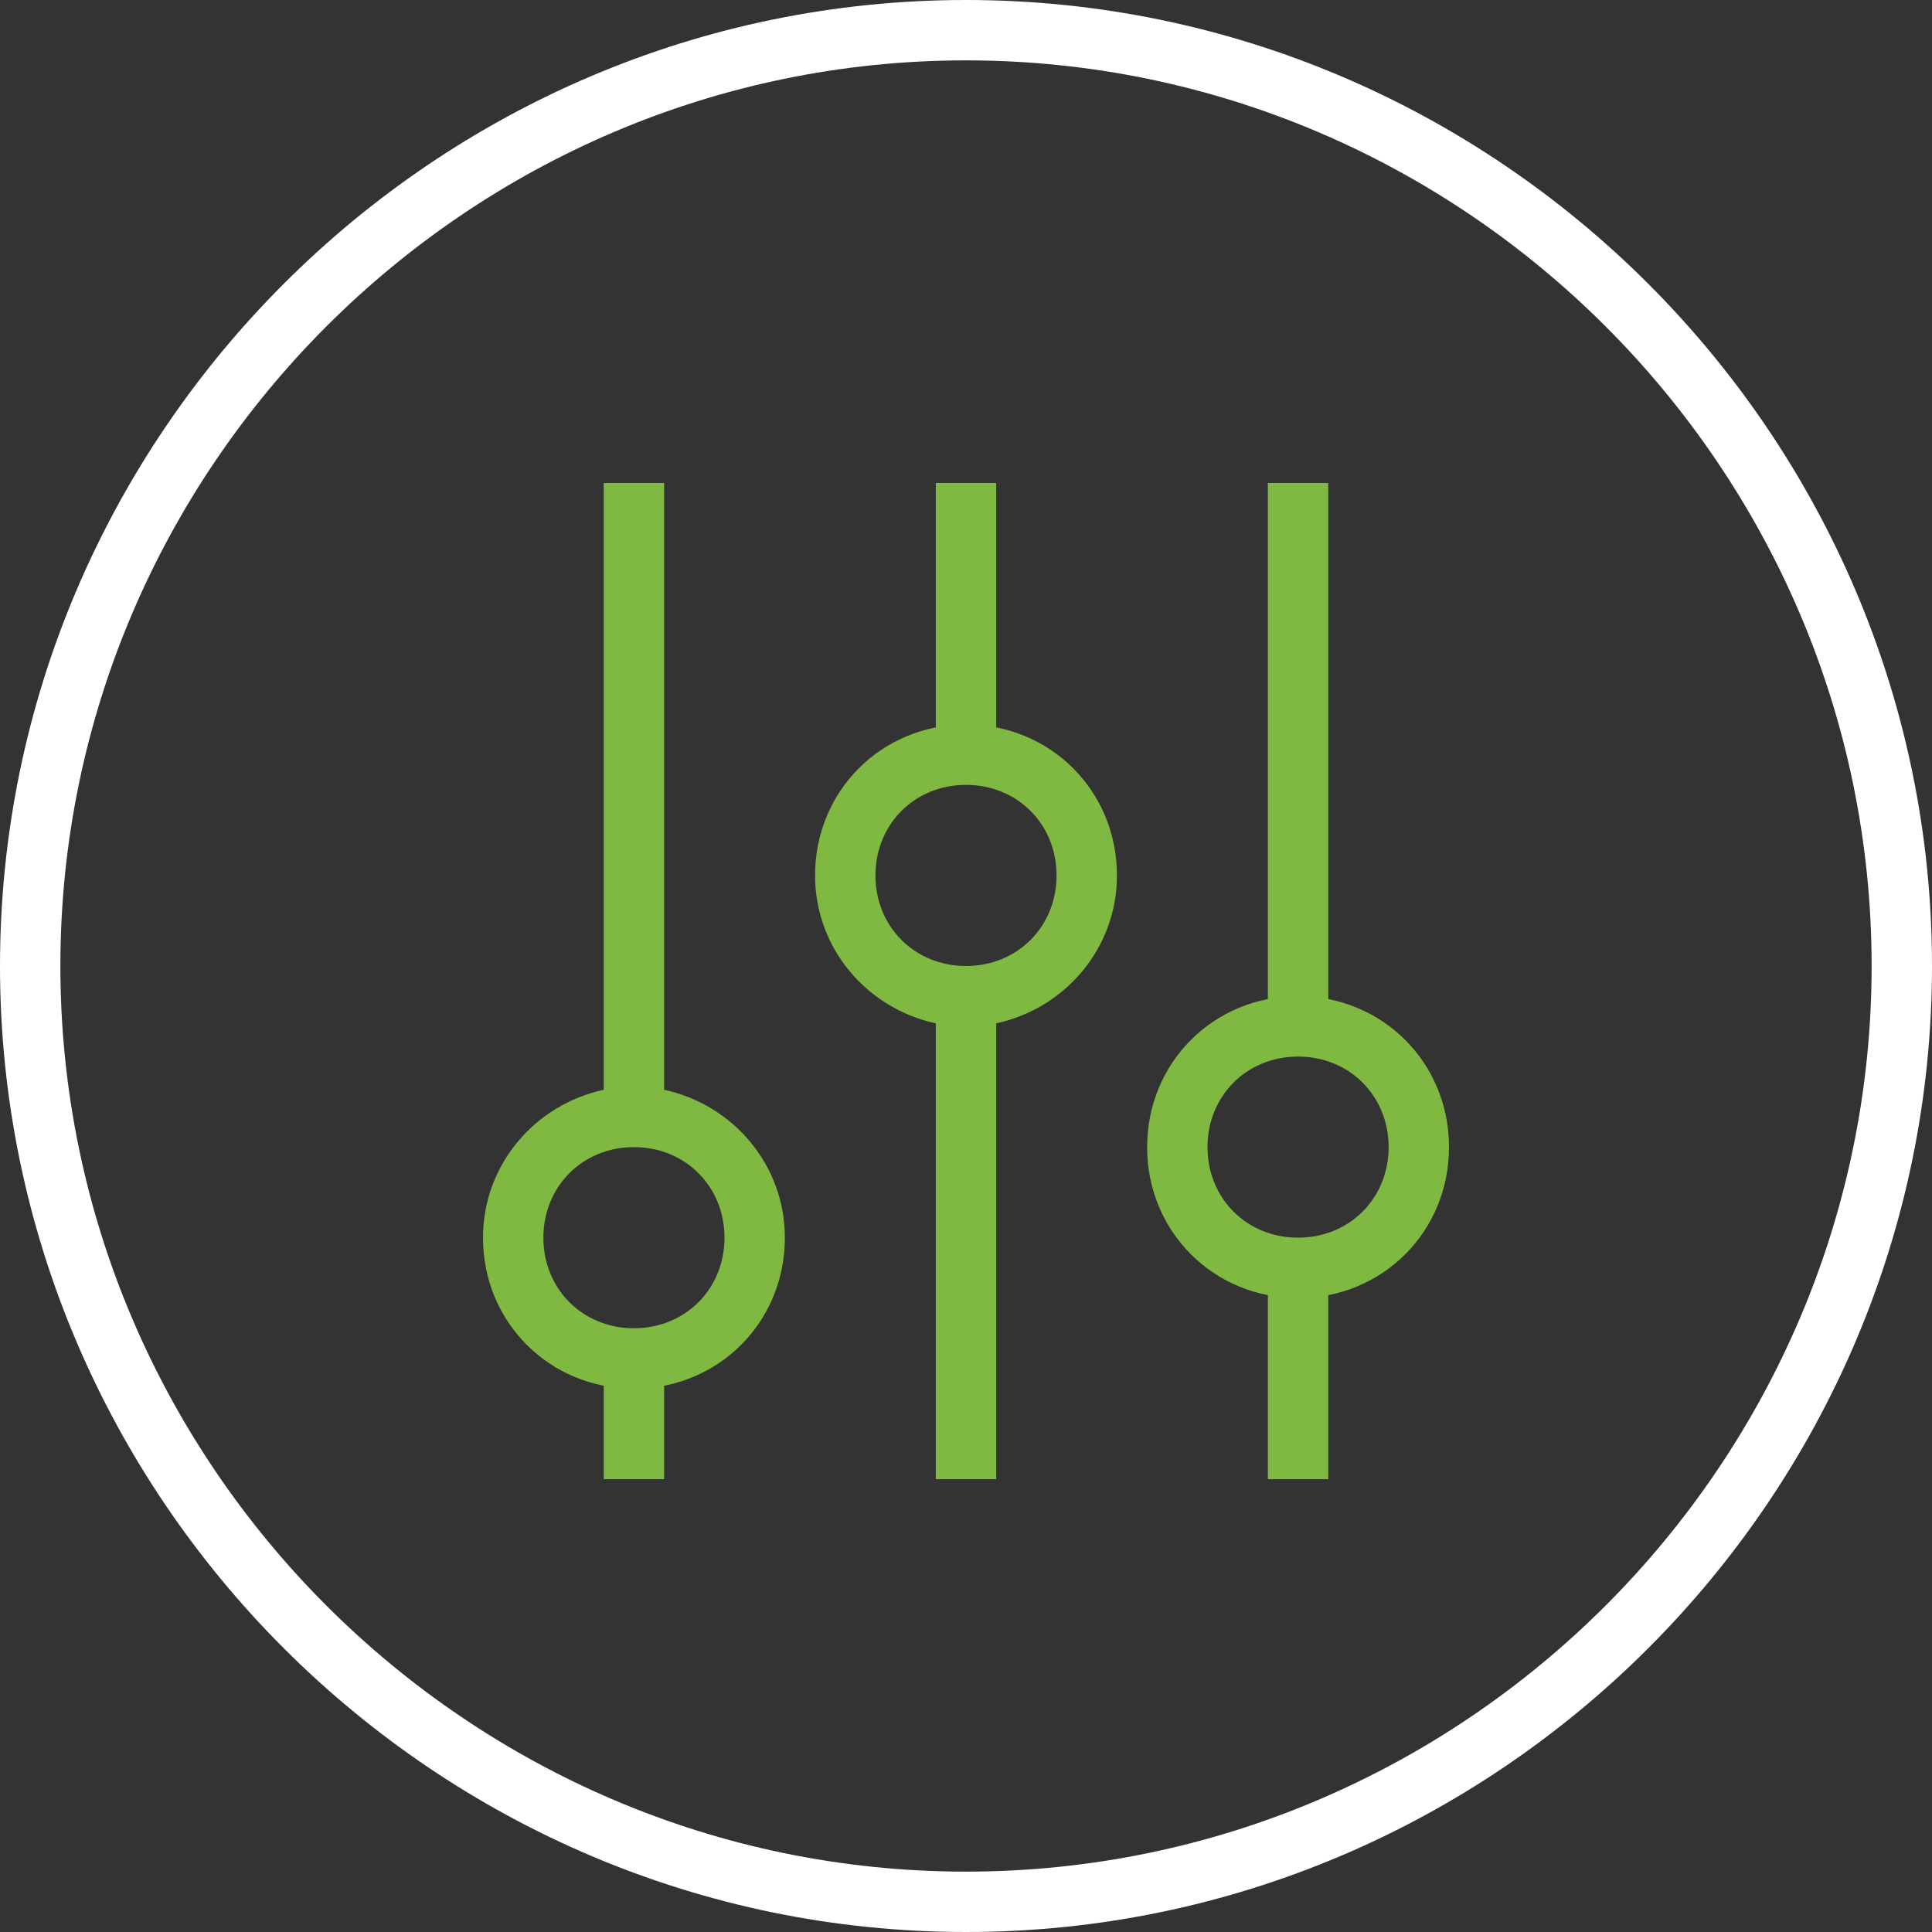
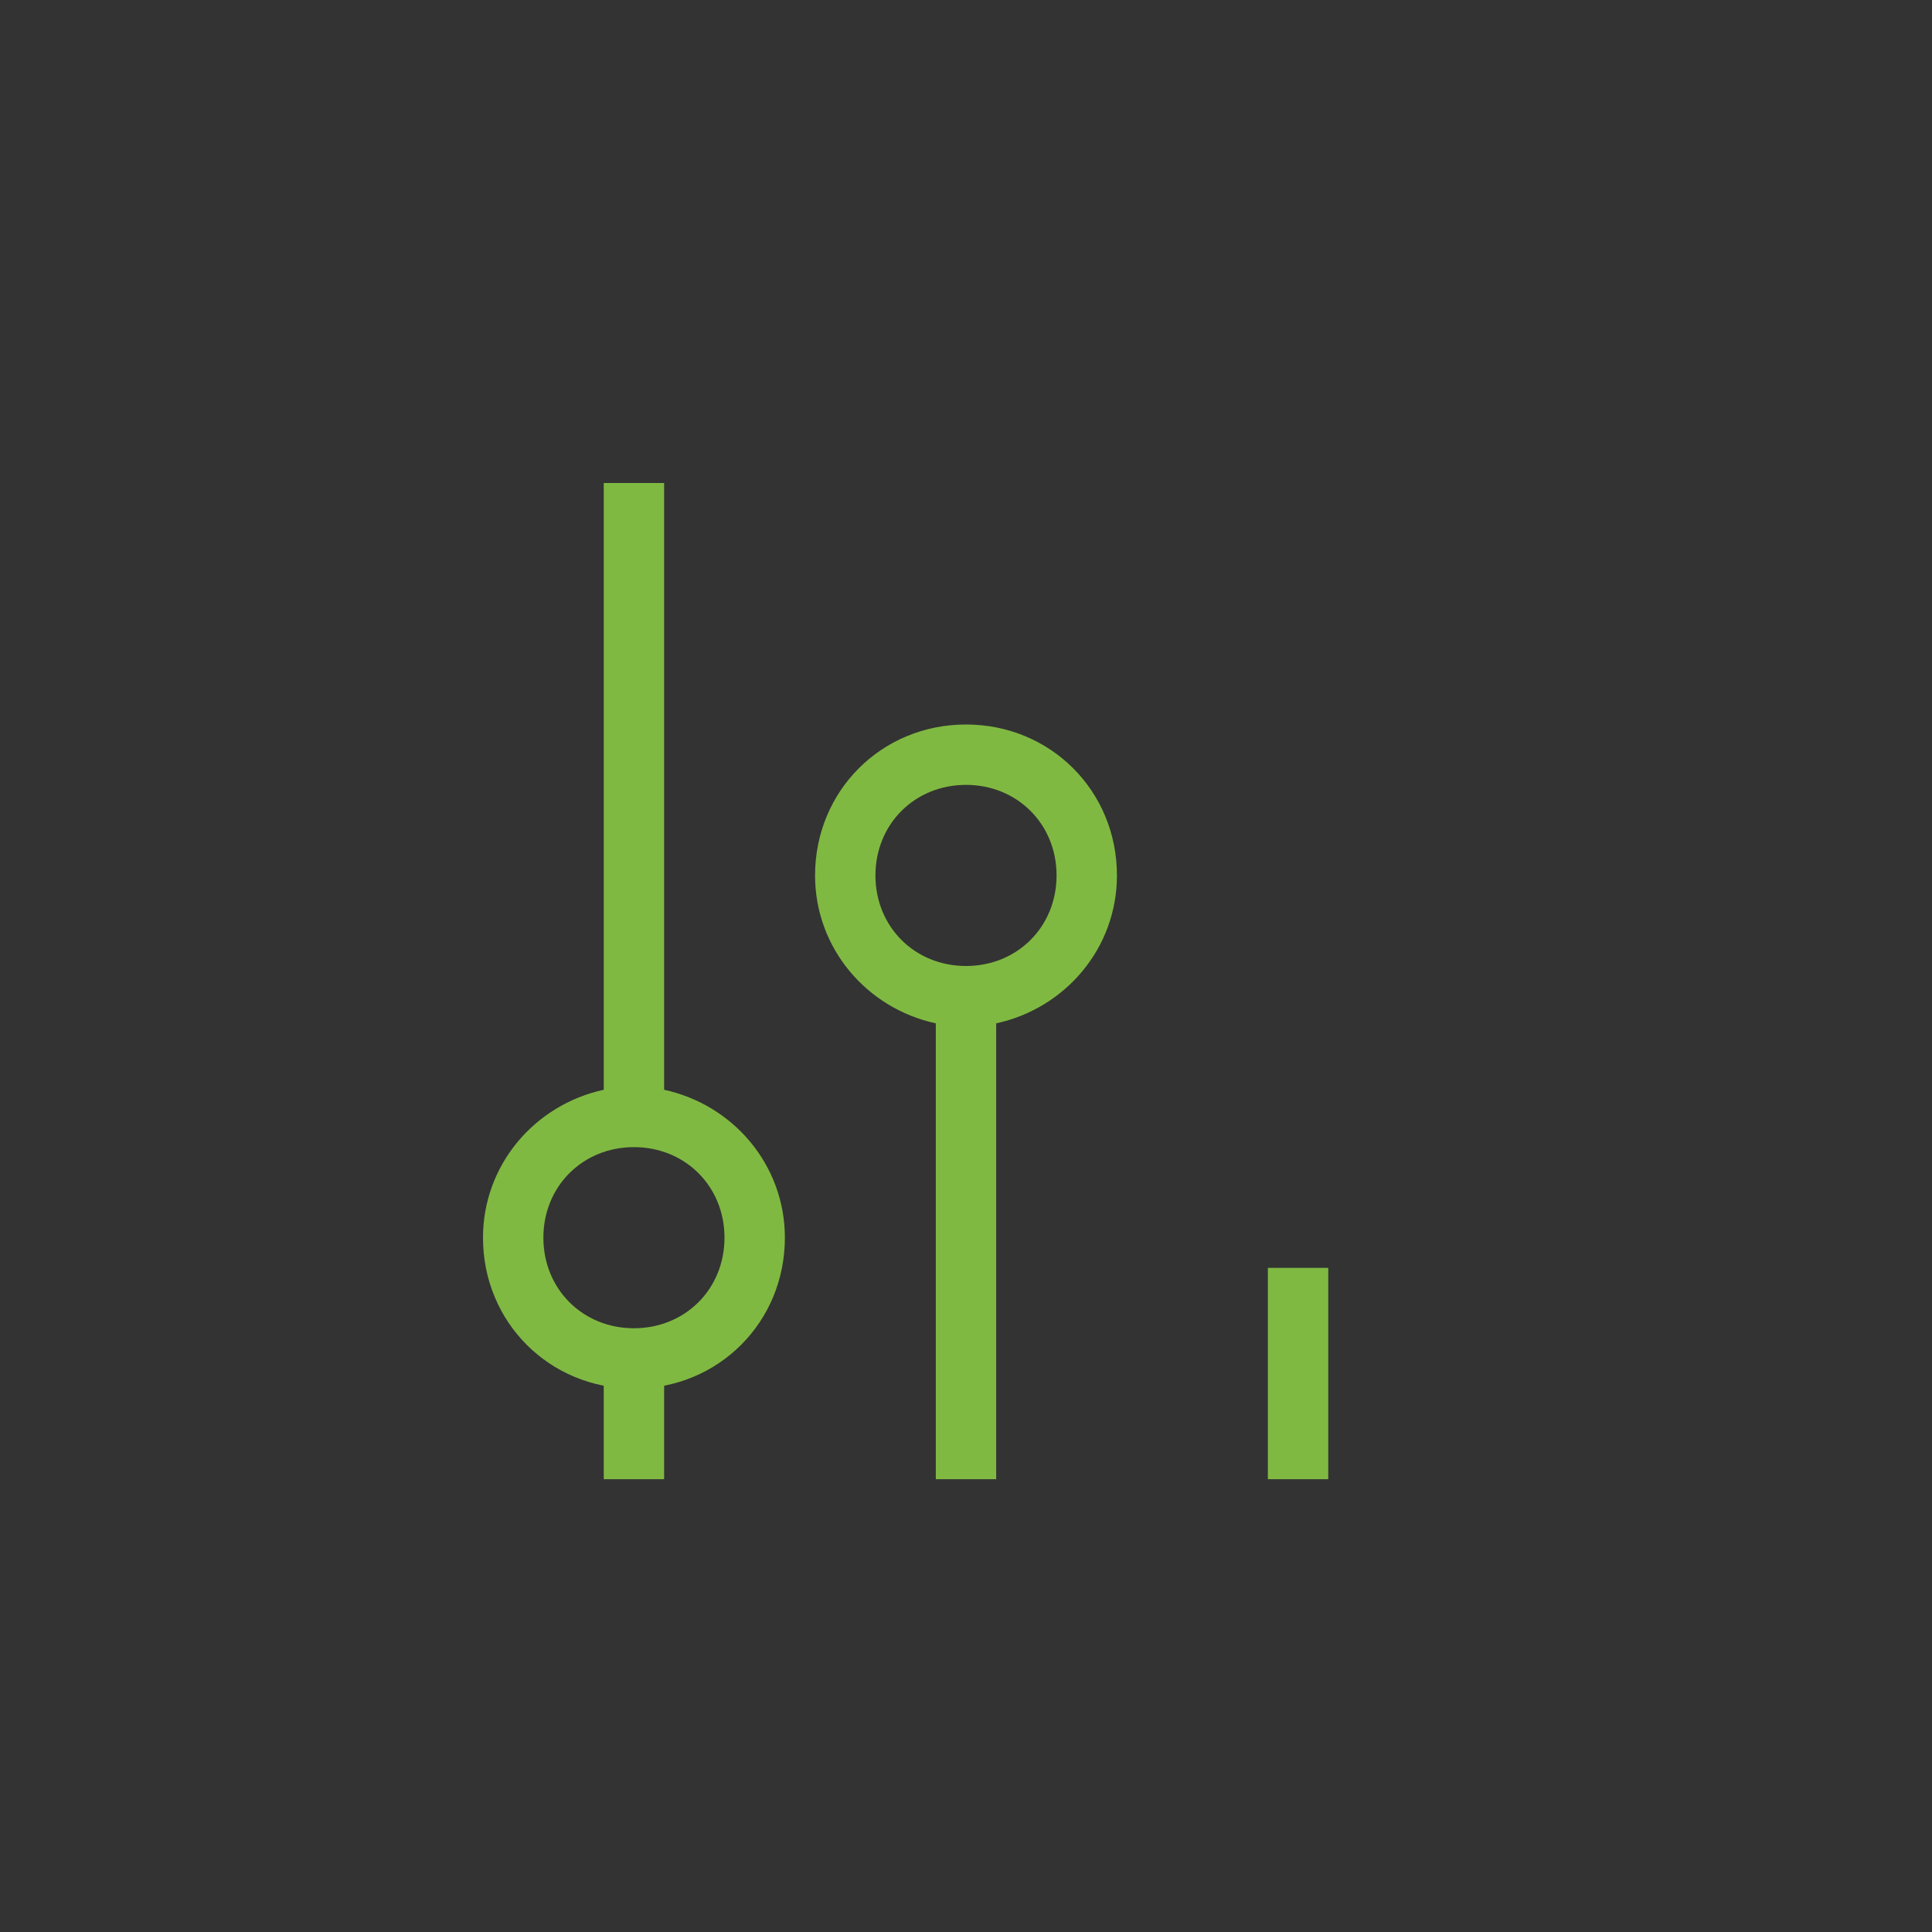
<svg xmlns="http://www.w3.org/2000/svg" version="1.1" id="Layer_1" x="0px" y="0px" viewBox="4064 -2859 64 64" style="enable-background:new 4064 -2859 64 64;" width="64" height="64" xml:space="preserve">
  <rect x="4064" y="-2859" width="64" height="64" fill="#333333" stroke="none" />
  <style type="text/css">
	.st0{fill:#80B942;}
	.st1{fill:#FFFFFF;}
</style>
  <rect x="4084" y="-2814" class="st0" width="2" height="4" />
-   <rect x="4095" y="-2843" class="st0" width="2" height="9" />
-   <rect x="4106" y="-2843" class="st0" width="2" height="18" />
  <g>
    <path class="st0" d="M4086-2822.9v-20.1h-2v20.1c-2.3,0.5-4,2.5-4,4.9c0,2.8,2.2,5,5,5s5-2.2,5-5   C4090-2820.4,4088.3-2822.4,4086-2822.9z M4085-2815c-1.7,0-3-1.3-3-3s1.3-3,3-3s3,1.3,3,3S4086.7-2815,4085-2815z" />
    <path class="st0" d="M4096-2835c-2.8,0-5,2.2-5,5c0,2.4,1.7,4.4,4,4.9v15.1h2v-15.1c2.3-0.5,4-2.5,4-4.9   C4101-2832.8,4098.8-2835,4096-2835z M4096-2827c-1.7,0-3-1.3-3-3s1.3-3,3-3c1.7,0,3,1.3,3,3S4097.7-2827,4096-2827z" />
-     <path class="st0" d="M4107-2826c-2.8,0-5,2.2-5,5s2.2,5,5,5s5-2.2,5-5S4109.8-2826,4107-2826z M4107-2818c-1.7,0-3-1.3-3-3   s1.3-3,3-3s3,1.3,3,3S4108.7-2818,4107-2818z" />
  </g>
  <rect x="4106" y="-2817" class="st0" width="2" height="7" />
-   <path class="st1" d="M4096-2795c-17.6,0-32-14.4-32-32s14.4-32,32-32s32,14.4,32,32S4113.6-2795,4096-2795z M4096-2857  c-16.5,0-30,13.5-30,30s13.5,30,30,30s30-13.5,30-30S4112.5-2857,4096-2857z" />
</svg>